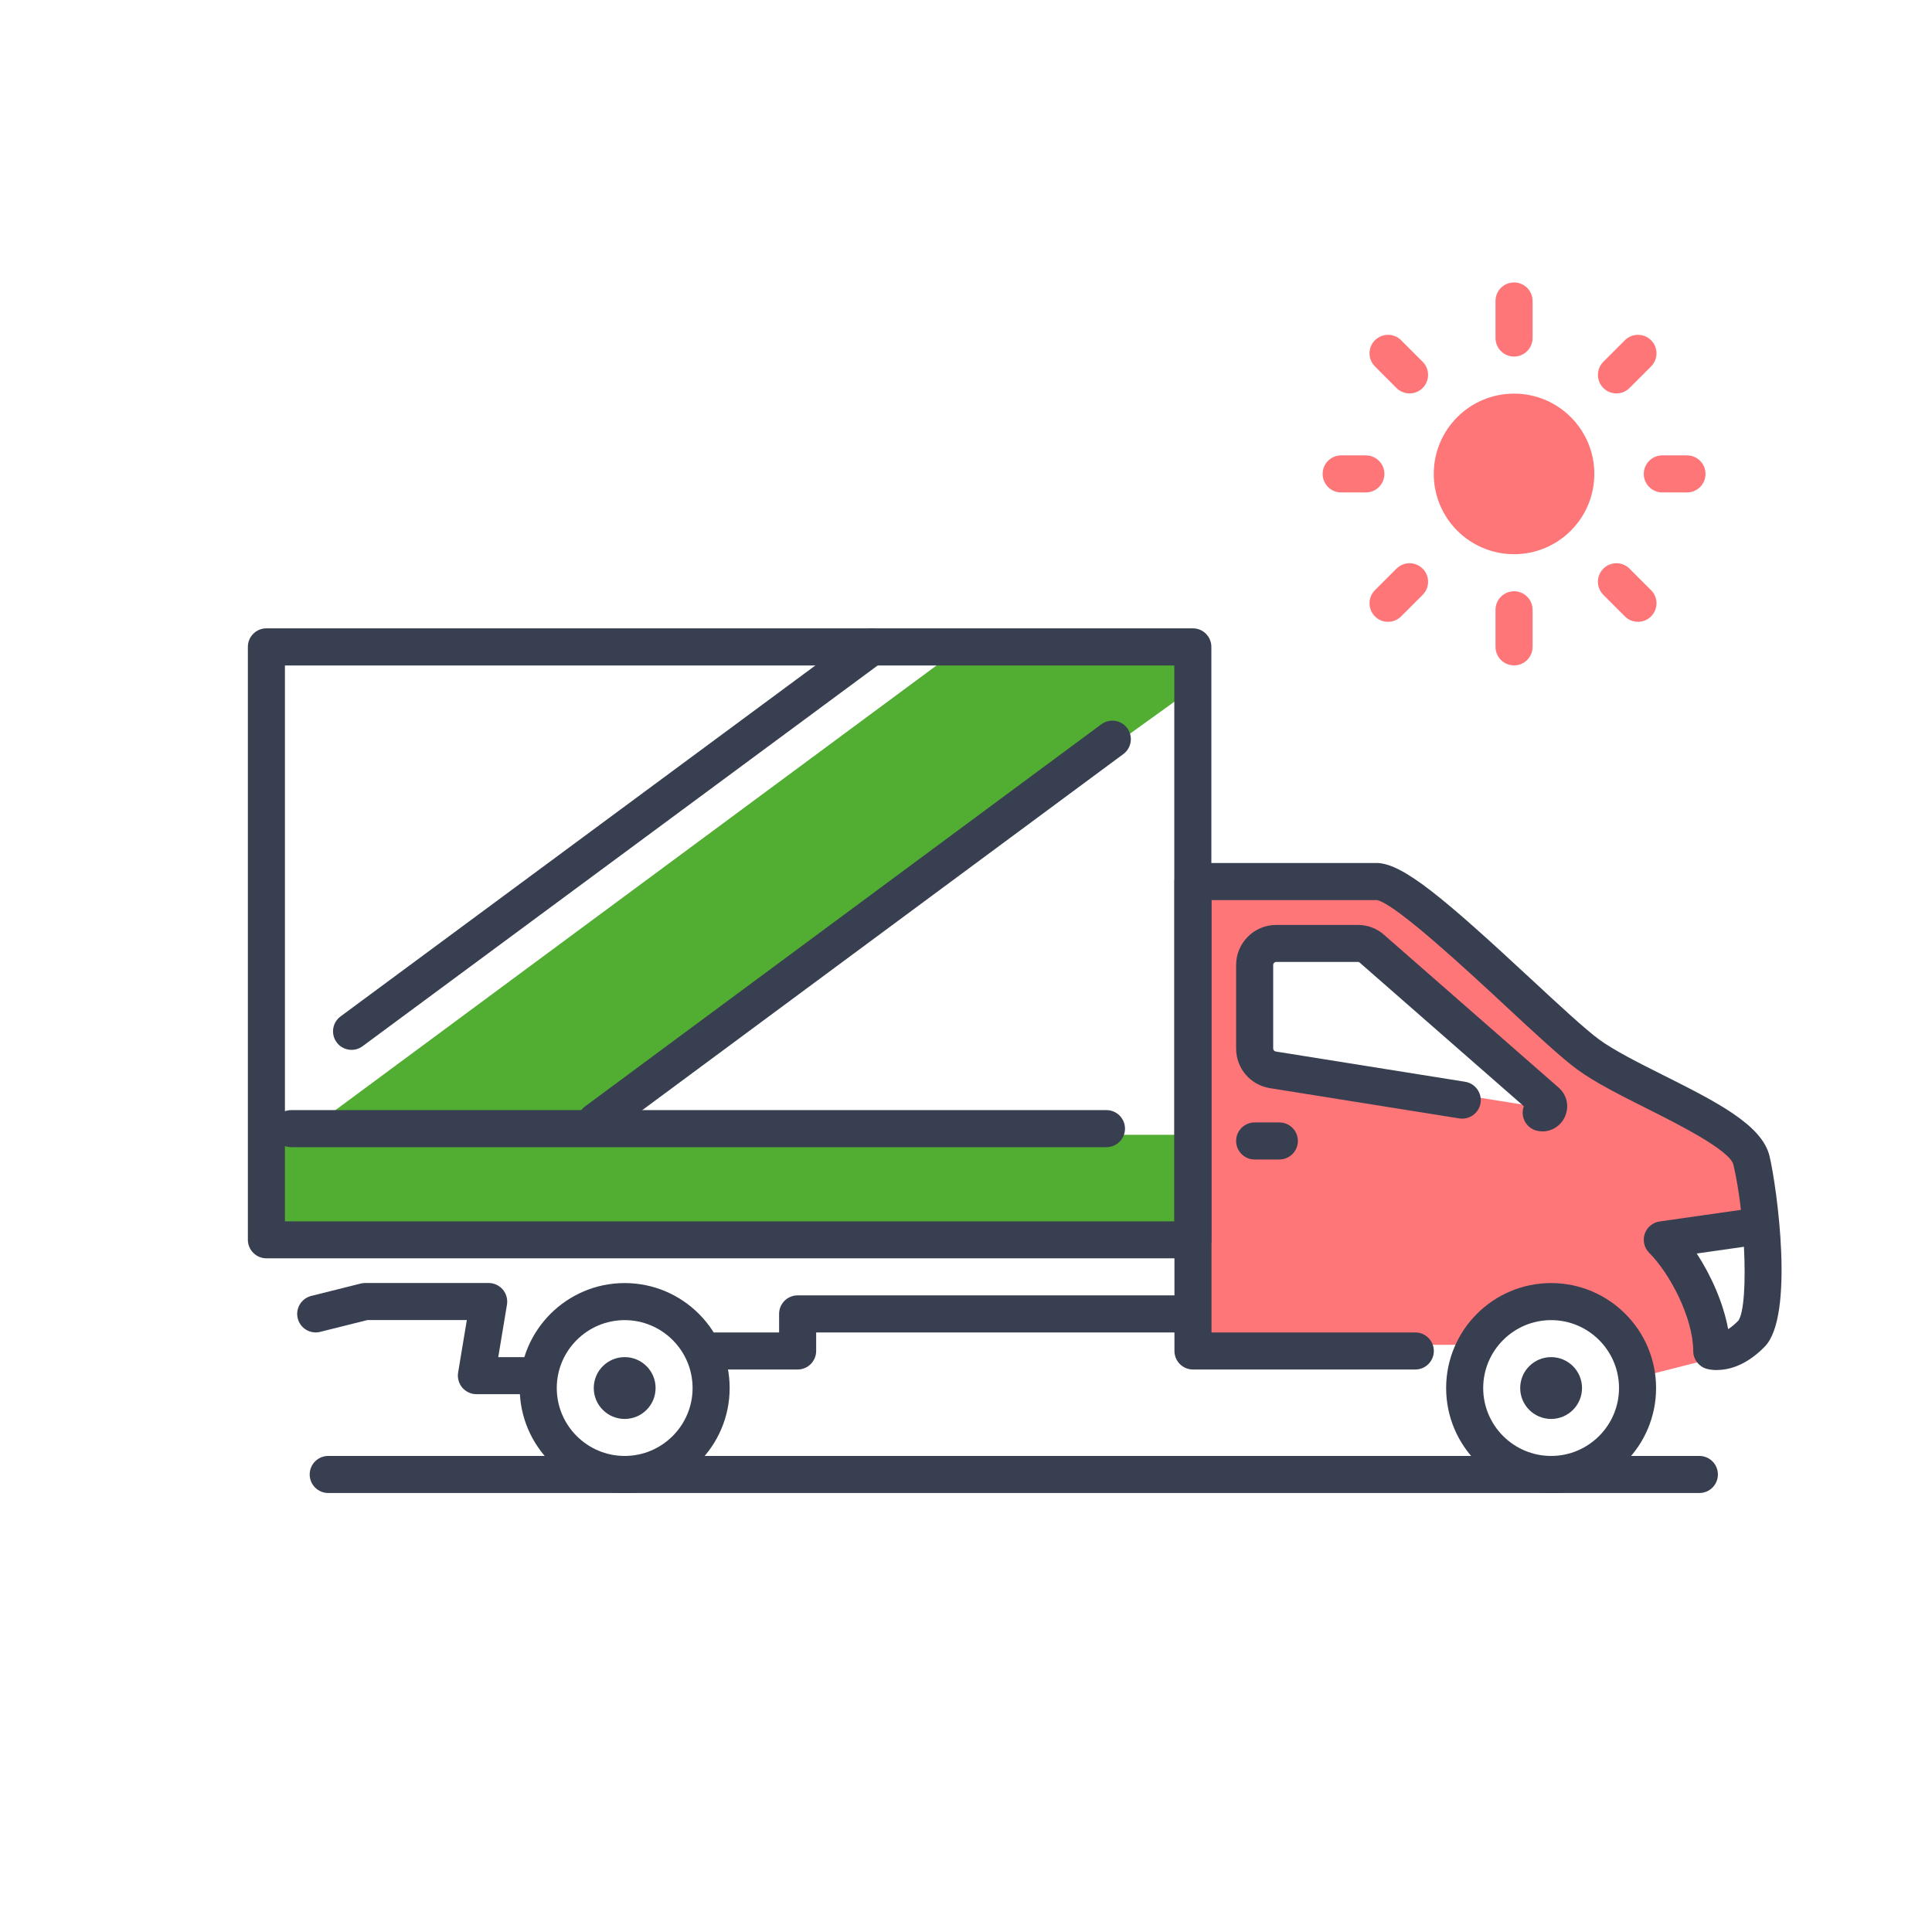
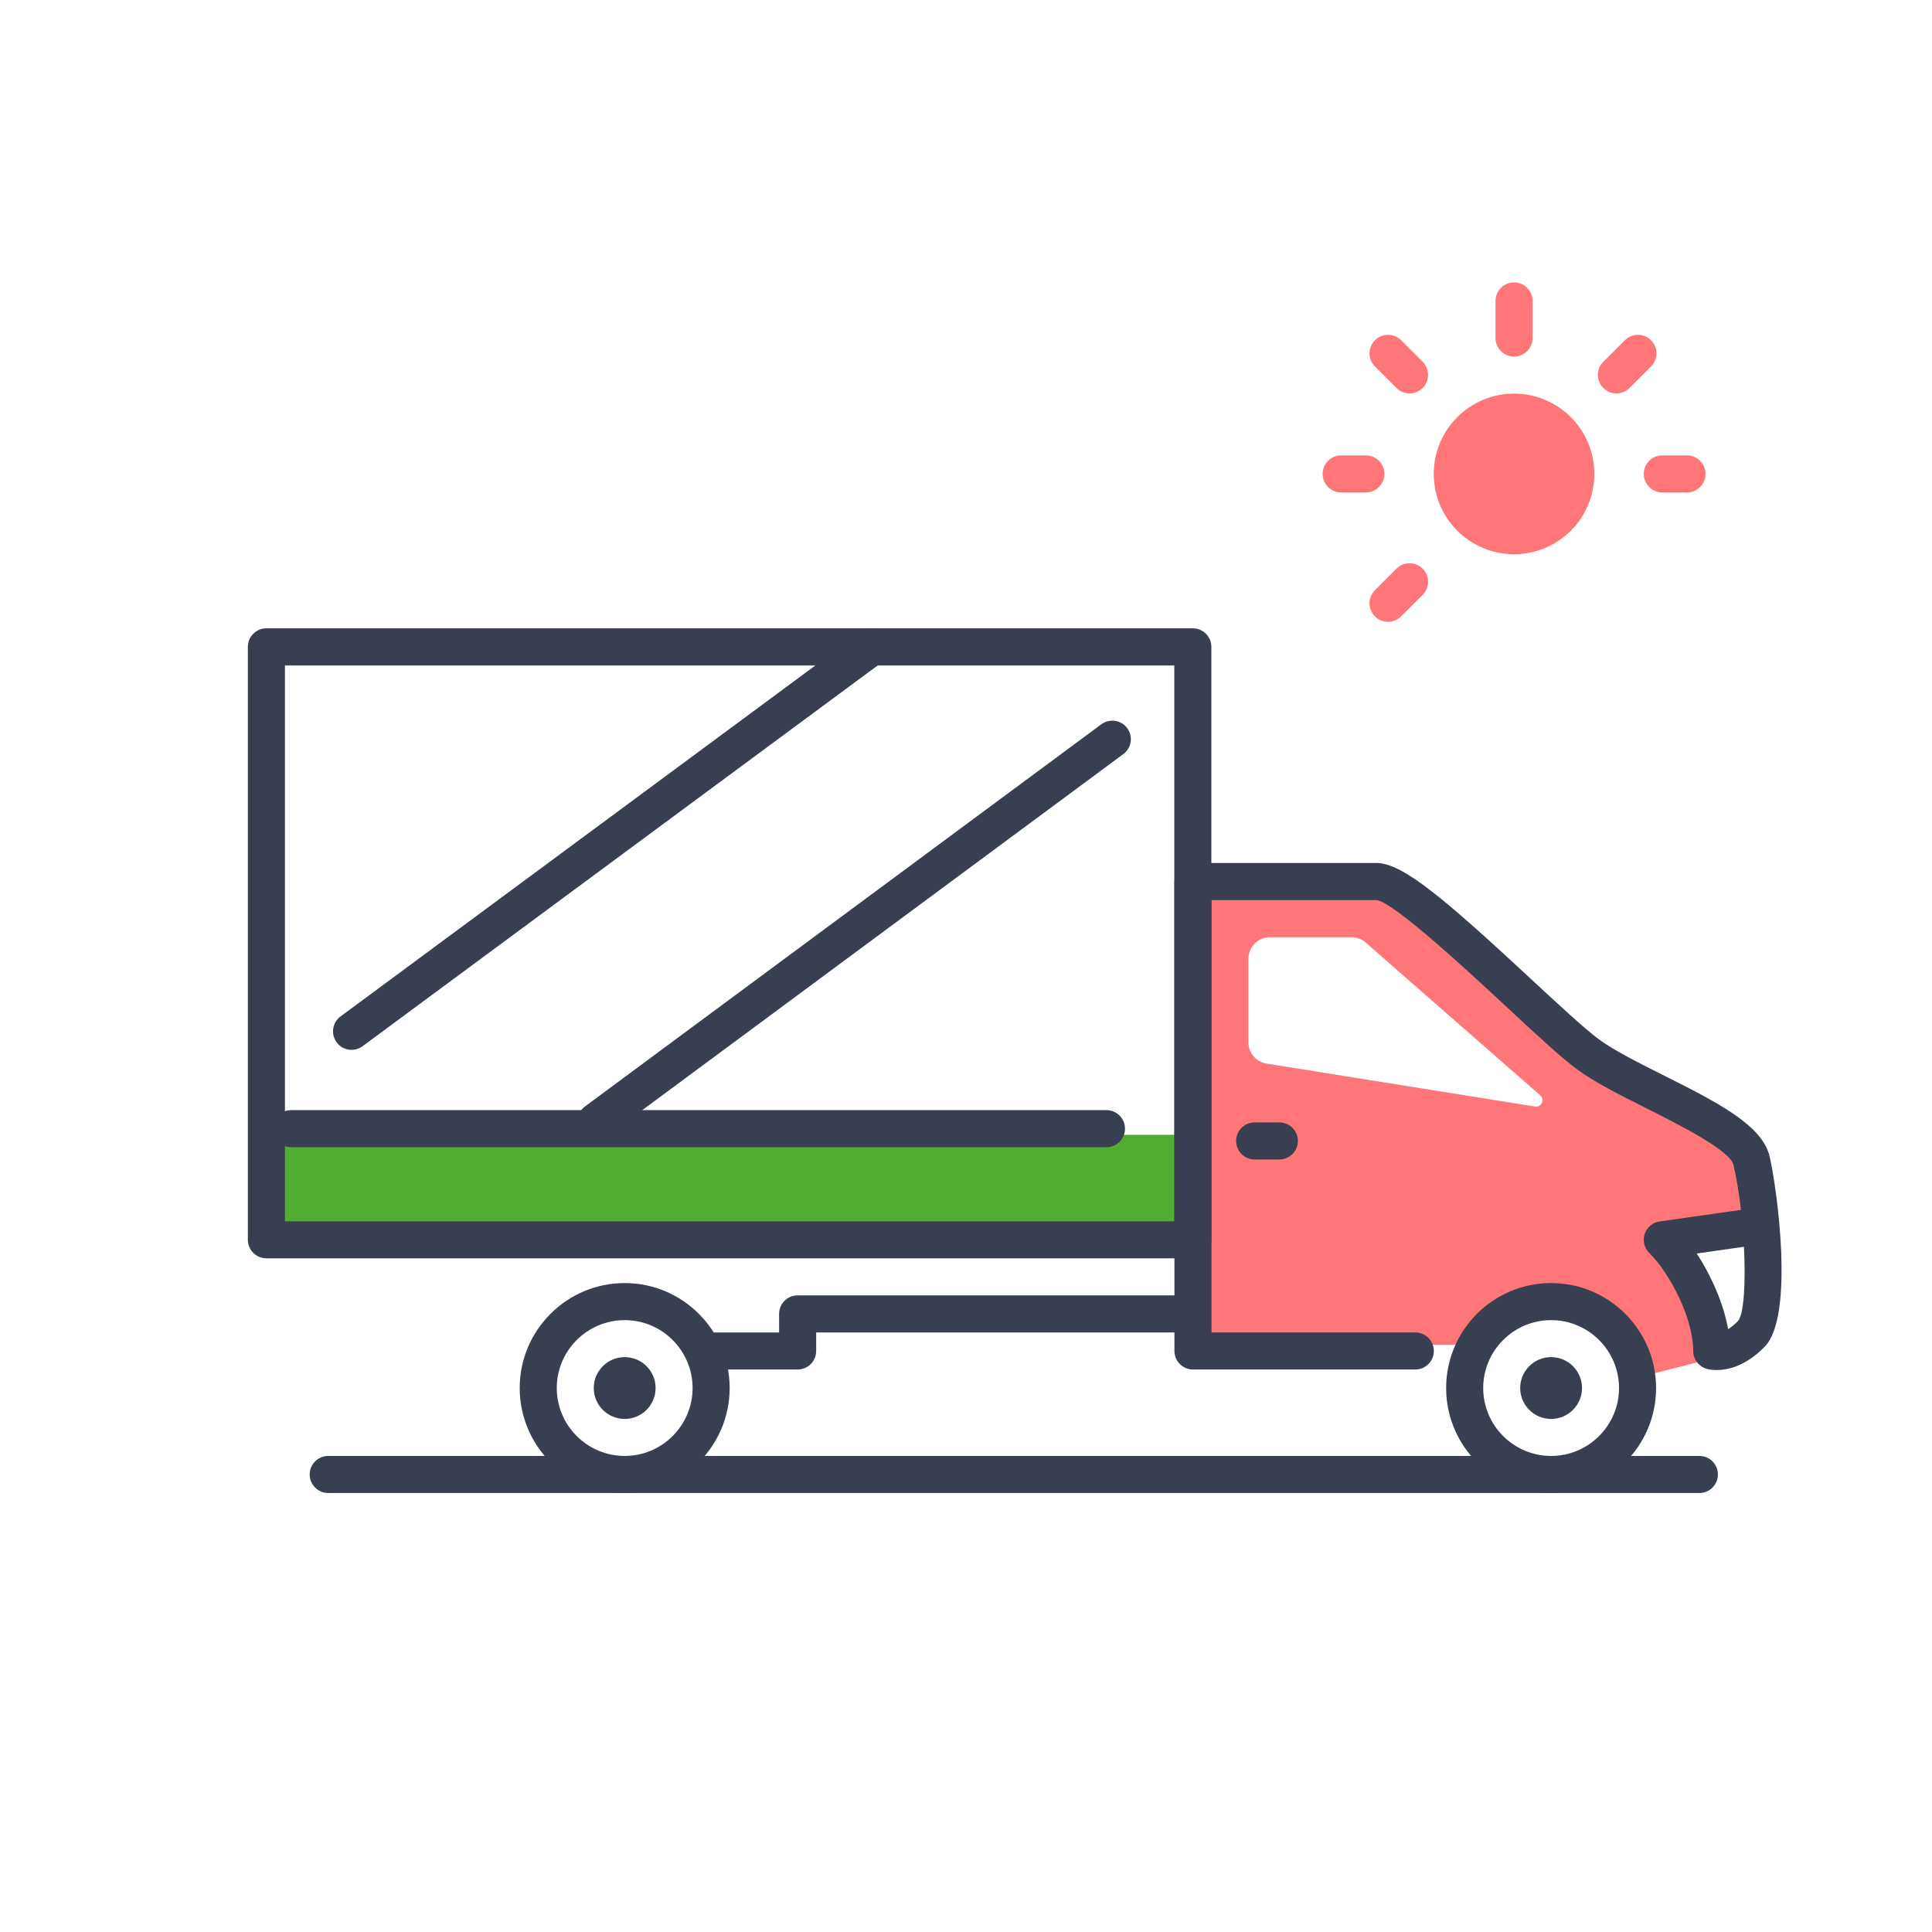
<svg xmlns="http://www.w3.org/2000/svg" id="Icons" viewBox="0 0 270 270">
  <defs>
    <style>
      .st0 {
        fill: #52ae32;
      }

      .st1 {
        fill: #383f50;
      }

      .st2 {
        fill: #ff7678;
      }
    </style>
  </defs>
  <path class="st2" d="M211.59,49.83c-1.43,0-2.59-1.16-2.59-2.59v-5.18c0-1.43,1.16-2.59,2.59-2.59s2.59,1.16,2.59,2.59v5.18c0,1.43-1.16,2.59-2.59,2.59Z" />
-   <path class="st2" d="M211.59,92.99c-1.43,0-2.59-1.16-2.59-2.59v-5.18c0-1.43,1.16-2.59,2.59-2.59s2.59,1.16,2.59,2.59v5.18c0,1.43-1.16,2.59-2.59,2.59Z" />
  <circle class="st2" cx="211.59" cy="66.23" r="11.22" />
  <path class="st2" d="M196.99,54.98c-.66,0-1.33-.25-1.83-.76l-3.01-3.01c-1.01-1.01-1.01-2.65,0-3.66,1.01-1.01,2.65-1.01,3.66,0l3.01,3.01c1.01,1.01,1.01,2.65,0,3.66-.51.51-1.17.76-1.83.76Z" />
-   <path class="st2" d="M228.91,86.9c-.66,0-1.33-.25-1.83-.76l-3.01-3.01c-1.01-1.01-1.01-2.65,0-3.66,1.01-1.01,2.65-1.01,3.66,0l3.01,3.01c1.01,1.01,1.01,2.65,0,3.66-.51.51-1.17.76-1.83.76Z" />
  <path class="st2" d="M190.88,68.82h-3.45c-1.43,0-2.59-1.16-2.59-2.59s1.16-2.59,2.59-2.59h3.45c1.43,0,2.59,1.16,2.59,2.59s-1.16,2.59-2.59,2.59Z" />
  <path class="st2" d="M235.76,68.82h-3.45c-1.43,0-2.59-1.16-2.59-2.59s1.16-2.59,2.59-2.59h3.45c1.43,0,2.59,1.16,2.59,2.59s-1.16,2.59-2.59,2.59Z" />
  <path class="st2" d="M193.98,86.9c-.66,0-1.33-.25-1.83-.76-1.01-1.01-1.01-2.65,0-3.66l3.01-3.01c1.01-1.01,2.65-1.01,3.66,0,1.01,1.01,1.01,2.65,0,3.66l-3.01,3.01c-.51.51-1.17.76-1.83.76Z" />
  <path class="st2" d="M225.9,54.98c-.66,0-1.33-.25-1.83-.76-1.01-1.01-1.01-2.65,0-3.66l3.01-3.01c1.01-1.01,2.65-1.01,3.66,0,1.01,1.01,1.01,2.65,0,3.66l-3.01,3.01c-.51.51-1.17.76-1.83.76Z" />
  <path class="st2" d="M245.26,170.68l-1.73-10.36-20.72-12.08-29.35-24.17h-25.89v63.87h36.25s8.63-8.63,17.26-5.18c5.78,2.31,7.98,9.7,7.98,9.7l11.01-2.8c-1.26-6.3-3.27-10.47-6.91-15.54l12.08-3.45ZM214.52,154.64l-37.51-6c-1.46-.23-2.54-1.49-2.54-2.97v-11.68c0-1.66,1.35-3.01,3.01-3.01h11.44c.7,0,1.37.25,1.9.71l24.43,21.38c.69.6.16,1.72-.74,1.58Z" />
-   <polygon class="st0" points="82.53 156.86 168.11 95.19 165.76 91.27 133.22 91.27 44.55 156.86 82.53 156.86" />
  <rect class="st0" x="38.1" y="158.59" width="127.75" height="13.81" />
  <path class="st1" d="M237.49,208.65H45.87c-1.43,0-2.59-1.16-2.59-2.59s1.16-2.59,2.59-2.59h191.62c1.43,0,2.59,1.16,2.59,2.59s-1.16,2.59-2.59,2.59Z" />
  <path class="st1" d="M87.3,208.65c-8.09,0-14.67-6.58-14.67-14.67s6.58-14.67,14.67-14.67,14.67,6.58,14.67,14.67-6.58,14.67-14.67,14.67ZM87.3,184.49c-5.23,0-9.49,4.26-9.49,9.49s4.26,9.49,9.49,9.49,9.49-4.26,9.49-9.49-4.26-9.49-9.49-9.49Z" />
  <path class="st1" d="M216.77,208.65c-8.09,0-14.67-6.58-14.67-14.67s6.58-14.67,14.67-14.67,14.67,6.58,14.67,14.67-6.58,14.67-14.67,14.67ZM216.77,184.49c-5.23,0-9.49,4.26-9.49,9.49s4.26,9.49,9.49,9.49,9.49-4.26,9.49-9.49-4.26-9.49-9.49-9.49Z" />
  <path class="st1" d="M239.94,191.47c-.82,0-1.37-.15-1.51-.2-1.07-.34-1.8-1.34-1.8-2.47,0-4.52-3.18-10.74-6.15-13.71-.69-.69-.94-1.72-.63-2.65.31-.93,1.12-1.6,2.09-1.74l11.36-1.62c-.26-2.25-.61-4.43-1.05-6.3-.48-2.03-7.79-5.7-12.15-7.89-3.73-1.87-7.24-3.64-9.68-5.43-2.23-1.64-5.83-4.98-9.99-8.85-5.38-5-15.36-14.26-17.98-14.82h-23.14v60.42h28.48c1.43,0,2.59,1.16,2.59,2.59s-1.16,2.59-2.59,2.59h-31.07c-1.43,0-2.59-1.16-2.59-2.59v-65.6c0-1.43,1.16-2.59,2.59-2.59h25.89c3.62.23,9.24,4.96,21.34,16.2,3.88,3.6,7.54,7,9.54,8.47,2.09,1.53,5.57,3.28,8.94,4.97,7.43,3.73,13.84,6.95,14.87,11.34,1.04,4.42,3.51,22.32-.67,26.6-2.67,2.74-5.16,3.27-6.69,3.27ZM237.13,175.19c2.01,3.08,3.72,6.92,4.38,10.56.41-.26.88-.63,1.41-1.17.81-1.06,1.05-5.41.8-10.34l-6.59.94Z" />
-   <path class="st1" d="M215.54,158.11c-.19,0-.38-.02-.57-.05-1.41-.23-2.37-1.56-2.14-2.97.03-.17.07-.34.13-.49l-22.97-20.1c-.05-.05-.12-.07-.2-.07h-11.44c-.23,0-.42.19-.42.42v11.68c0,.21.15.39.36.42l26.47,4.23c1.41.23,2.37,1.55,2.15,2.97-.23,1.41-1.55,2.37-2.97,2.15l-26.47-4.23c-2.73-.44-4.72-2.76-4.72-5.53v-11.68c0-3.09,2.51-5.6,5.6-5.6h11.44c1.33,0,2.61.48,3.6,1.35l24.43,21.38c1.19,1.04,1.53,2.69.86,4.12-.59,1.25-1.81,2.01-3.15,2.01Z" />
  <path class="st1" d="M178.79,162.04h-3.45c-1.43,0-2.59-1.16-2.59-2.59s1.16-2.59,2.59-2.59h3.45c1.43,0,2.59,1.16,2.59,2.59s-1.16,2.59-2.59,2.59Z" />
  <path class="st1" d="M166.71,175.85H37.23c-1.43,0-2.59-1.16-2.59-2.59v-82.86c0-1.43,1.16-2.59,2.59-2.59h129.47c1.43,0,2.59,1.16,2.59,2.59v82.86c0,1.43-1.16,2.59-2.59,2.59ZM39.82,170.68h124.29v-77.68H39.82v77.68Z" />
  <path class="st1" d="M111.47,191.39h-12.08c-1.43,0-2.59-1.16-2.59-2.59s1.16-2.59,2.59-2.59h9.49v-2.59c0-1.43,1.16-2.59,2.59-2.59h53.52c1.43,0,2.59,1.16,2.59,2.59s-1.16,2.59-2.59,2.59h-50.93v2.59c0,1.43-1.16,2.59-2.59,2.59Z" />
-   <path class="st1" d="M73.49,194.84h-6.91c-.76,0-1.48-.34-1.98-.92-.49-.58-.7-1.35-.58-2.1l1.22-7.34h-13.89l-6.6,1.65c-1.39.35-2.8-.5-3.14-1.88-.35-1.39.5-2.79,1.88-3.14l6.91-1.73c.21-.05.42-.08.63-.08h17.26c.76,0,1.48.34,1.98.92.49.58.7,1.35.58,2.1l-1.22,7.34h3.85c1.43,0,2.59,1.16,2.59,2.59s-1.16,2.59-2.59,2.59Z" />
  <path class="st1" d="M154.62,160.32H40.69c-1.43,0-2.59-1.16-2.59-2.59s1.16-2.59,2.59-2.59h113.94c1.43,0,2.59,1.16,2.59,2.59s-1.16,2.59-2.59,2.59Z" />
  <circle class="st1" cx="87.3" cy="193.98" r="4.32" />
  <circle class="st1" cx="216.77" cy="193.98" r="4.32" />
  <path class="st1" d="M83.29,159.3c-.79,0-1.57-.36-2.08-1.05-.85-1.15-.61-2.77.54-3.62l72.16-53.41c1.15-.85,2.77-.61,3.62.54.85,1.15.61,2.77-.54,3.62l-72.16,53.41c-.46.34-1,.51-1.54.51Z" />
  <path class="st1" d="M49.13,146.72c-.79,0-1.58-.36-2.08-1.05-.85-1.15-.61-2.77.54-3.62l72.69-53.73c1.15-.85,2.77-.61,3.62.54.85,1.15.61,2.77-.54,3.62l-72.69,53.73c-.46.34-1,.51-1.54.51Z" />
</svg>